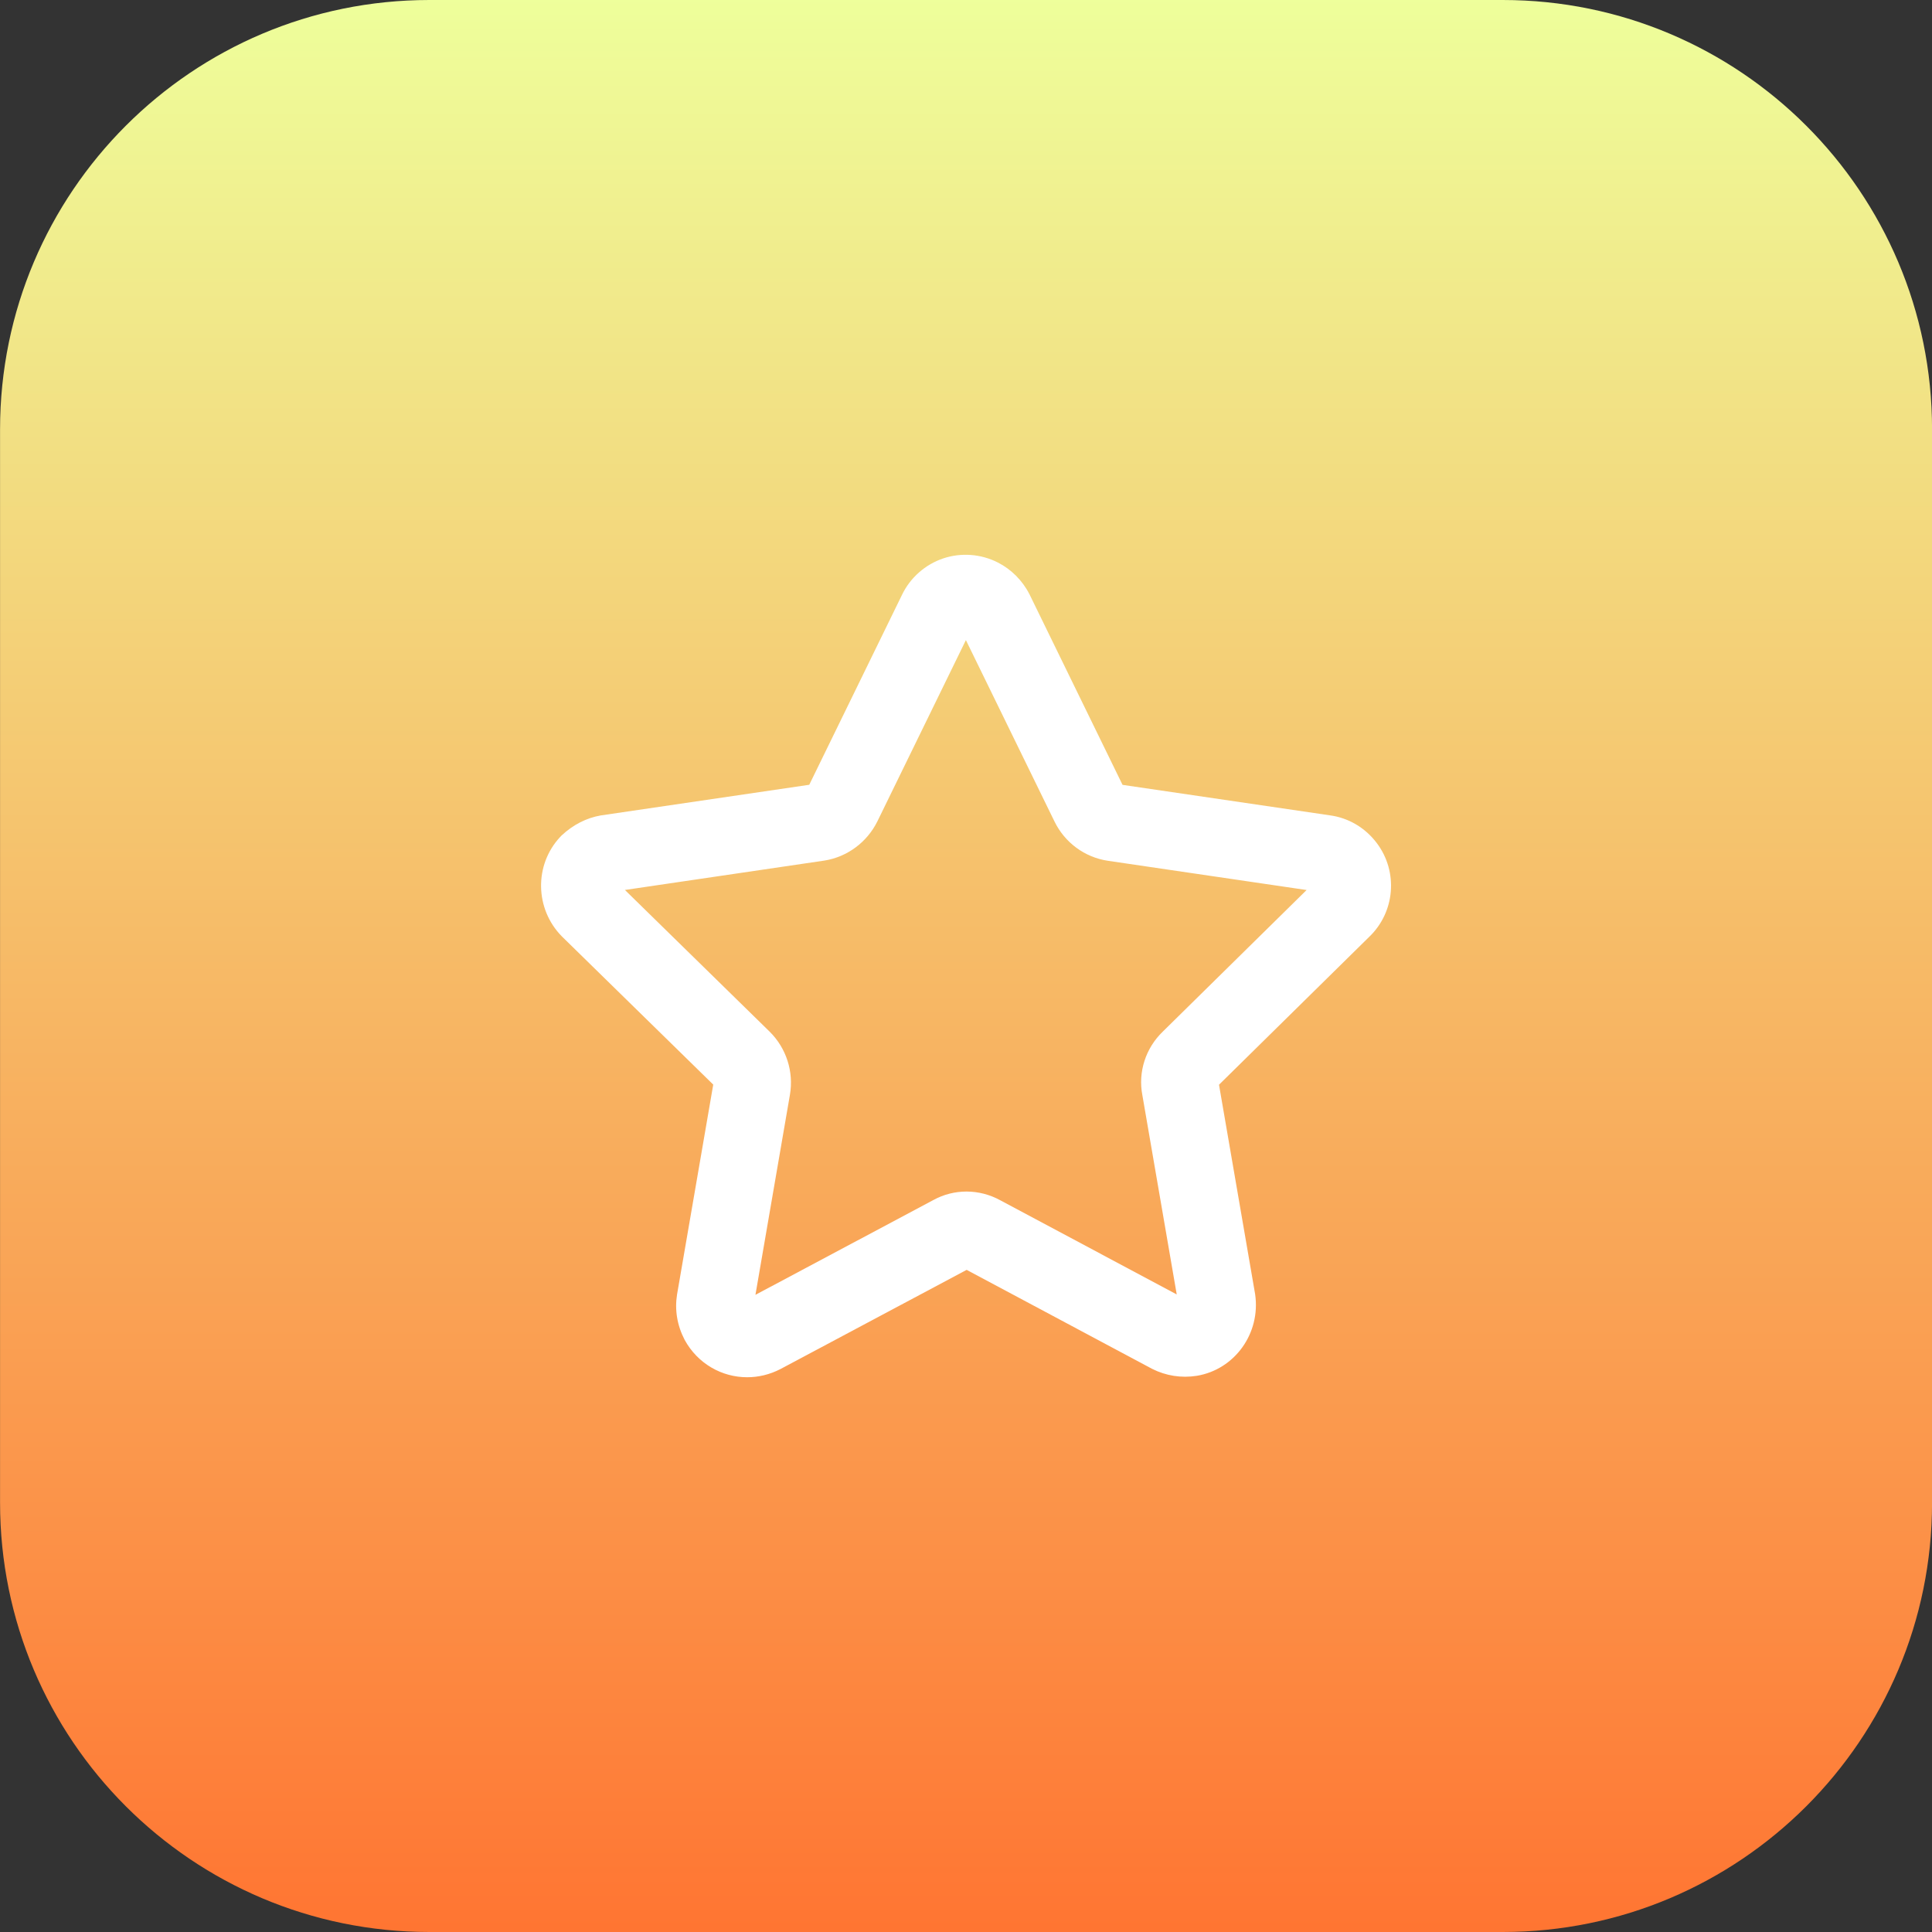
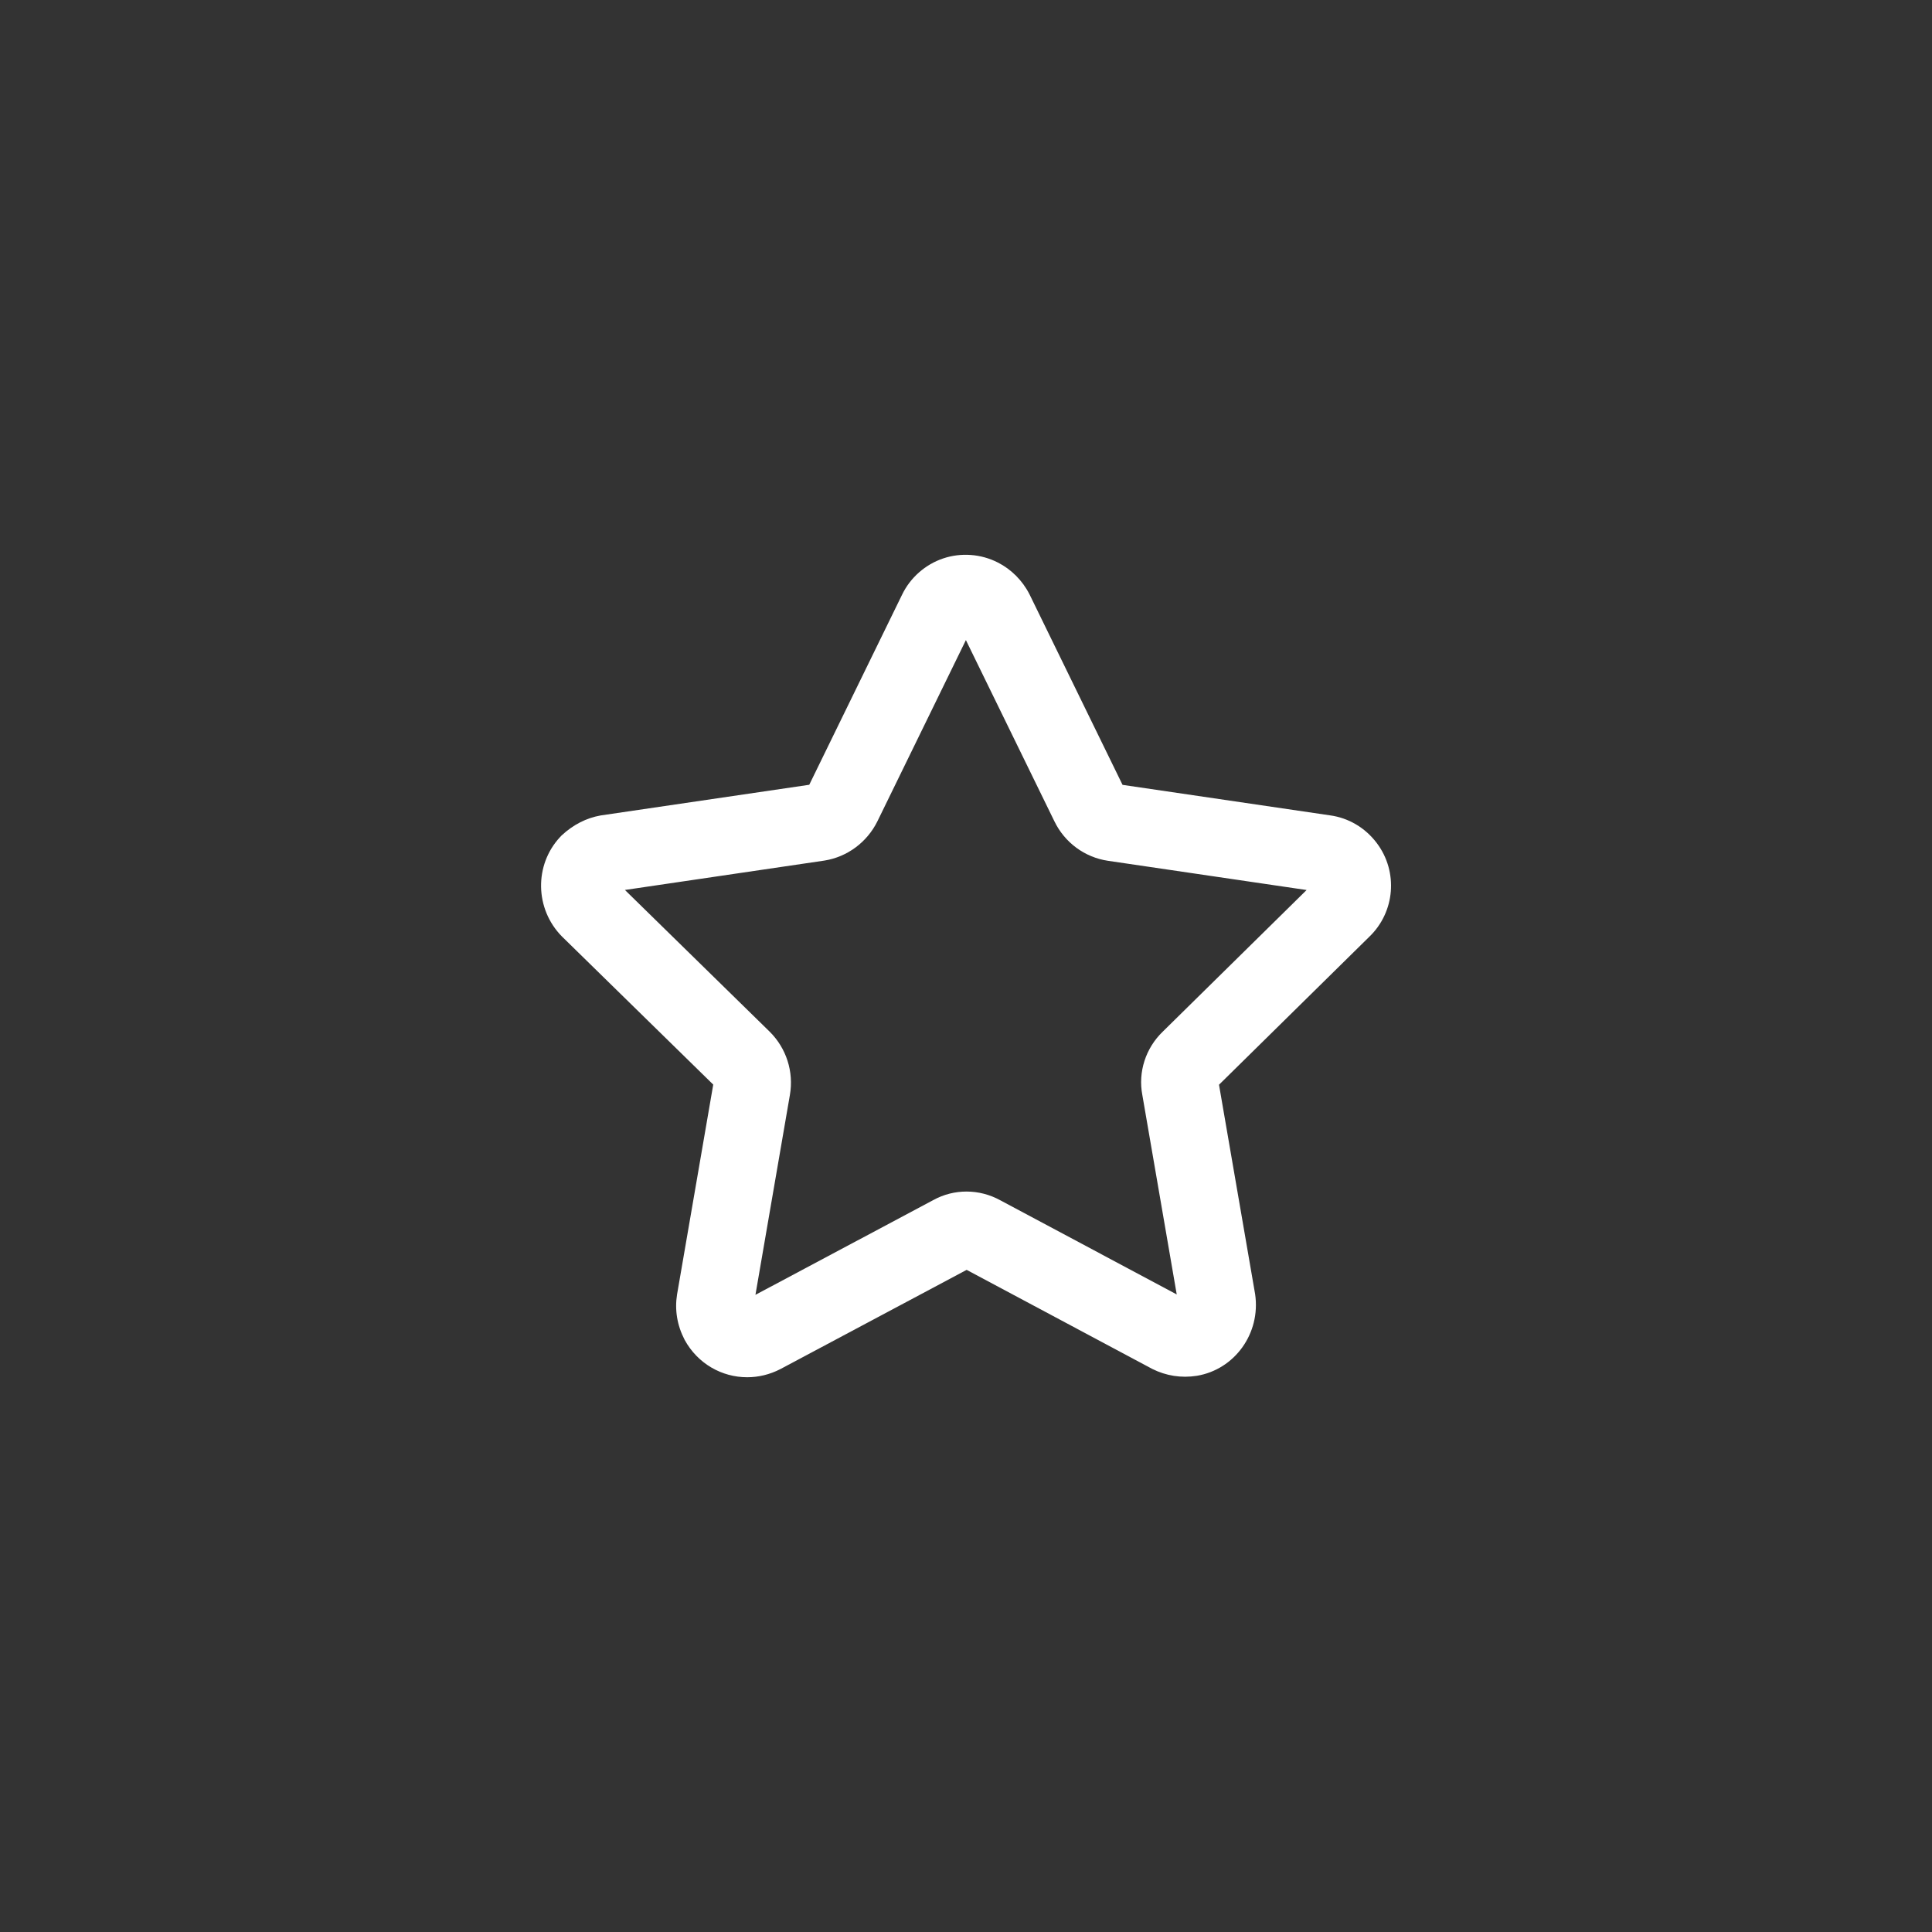
<svg xmlns="http://www.w3.org/2000/svg" version="1.1" id="Layer_1" x="0px" y="0px" viewBox="0 0 70 70" style="enable-background:new 0 0 70 70;" xml:space="preserve">
  <rect x="0" y="0" width="70" height="70" fill="#333333" stroke="none" />
  <style type="text/css">
	.st0{fill-rule:evenodd;clip-rule:evenodd;fill:url(#Rectangle-Copy-45_1_);}
	.st1{fill:#FFFFFF;}
</style>
  <g id="Page-1">
    <g id="Gampre-_x2013_-Gampremium-_x2013_-desktop-02" transform="translate(-865, -4004)">
      <g id="giveaway" transform="translate(865, 4004)">
        <linearGradient id="Rectangle-Copy-45_1_" gradientUnits="userSpaceOnUse" x1="-910.3" y1="568.797" x2="-910.3" y2="567.803" gradientTransform="matrix(70 0 0 -70 63756 39816)">
          <stop offset="0" style="stop-color:#EEFF9B" />
          <stop offset="1" style="stop-color:#FF7532" />
        </linearGradient>
-         <path id="Rectangle-Copy-45" class="st0" d="M15.557,0h38.889c8.591,0,15.556,6.964,15.556,15.556v38.889     C70.002,63.036,63.037,70,54.446,70H15.557C6.966,70,0.002,63.036,0.002,54.444V15.556C0.002,6.964,6.966,0,15.557,0z" />
        <g id="Star">
          <path class="st1" d="M27.071,49.9c-0.917,0-1.792-0.49-2.266-1.356c-0.273-0.528-0.363-1.086-0.274-1.643l1.311-7.604      l-5.481-5.366c-0.989-1.001-1.007-2.599-0.066-3.605c0.018-0.02,0.037-0.04,0.056-0.059c0.426-0.394,0.898-0.629,1.407-0.721      l7.563-1.112l3.363-6.887c0.296-0.615,0.839-1.095,1.487-1.313c0.647-0.219,1.371-0.166,1.983,0.147      c0.482,0.243,0.891,0.651,1.142,1.144c0.004,0.007,0.008,0.014,0.011,0.021l3.365,6.891l7.518,1.105      c0.669,0.091,1.275,0.448,1.693,1.003c0.784,1.04,0.665,2.504-0.278,3.403l-5.438,5.354l1.309,7.589      c0.207,1.421-0.743,2.73-2.112,2.957c-0.565,0.089-1.117,0-1.615-0.249l-6.725-3.589l-6.743,3.592      C27.889,49.805,27.476,49.9,27.071,49.9z M22.642,32.245l5.245,5.135c0.605,0.599,0.877,1.452,0.733,2.288l-1.249,7.246      l6.446-3.434c0.748-0.412,1.663-0.412,2.428,0.01l6.39,3.41l-1.246-7.225c-0.159-0.828,0.116-1.697,0.742-2.299l5.21-5.129      l-7.199-1.059c-0.841-0.125-1.565-0.659-1.939-1.43l-3.207-6.566l-3.205,6.563c-0.375,0.761-1.092,1.292-1.919,1.425      L22.642,32.245z M34.909,45.951c0.001,0.001,0.003,0.001,0.004,0.002L34.909,45.951z M35.151,45.941l-0.006,0.004      C35.147,45.944,35.149,45.943,35.151,45.941z M44.086,39.381l-0.003,0.003C44.084,39.383,44.085,39.382,44.086,39.381z       M44.143,39.173l0.001,0.01C44.144,39.179,44.143,39.176,44.143,39.173z M47.791,32.314c0.002,0,0.003,0,0.005,0L47.791,32.314z       M47.656,31.937c-0.001,0.001-0.003,0.002-0.004,0.004L47.656,31.937z M21.34,31.256h0.01H21.34z M40.719,28.534L40.719,28.534      C40.719,28.534,40.719,28.534,40.719,28.534z M35.203,22.769l0,0.001C35.202,22.77,35.203,22.769,35.203,22.769z" />
        </g>
      </g>
    </g>
  </g>
</svg>